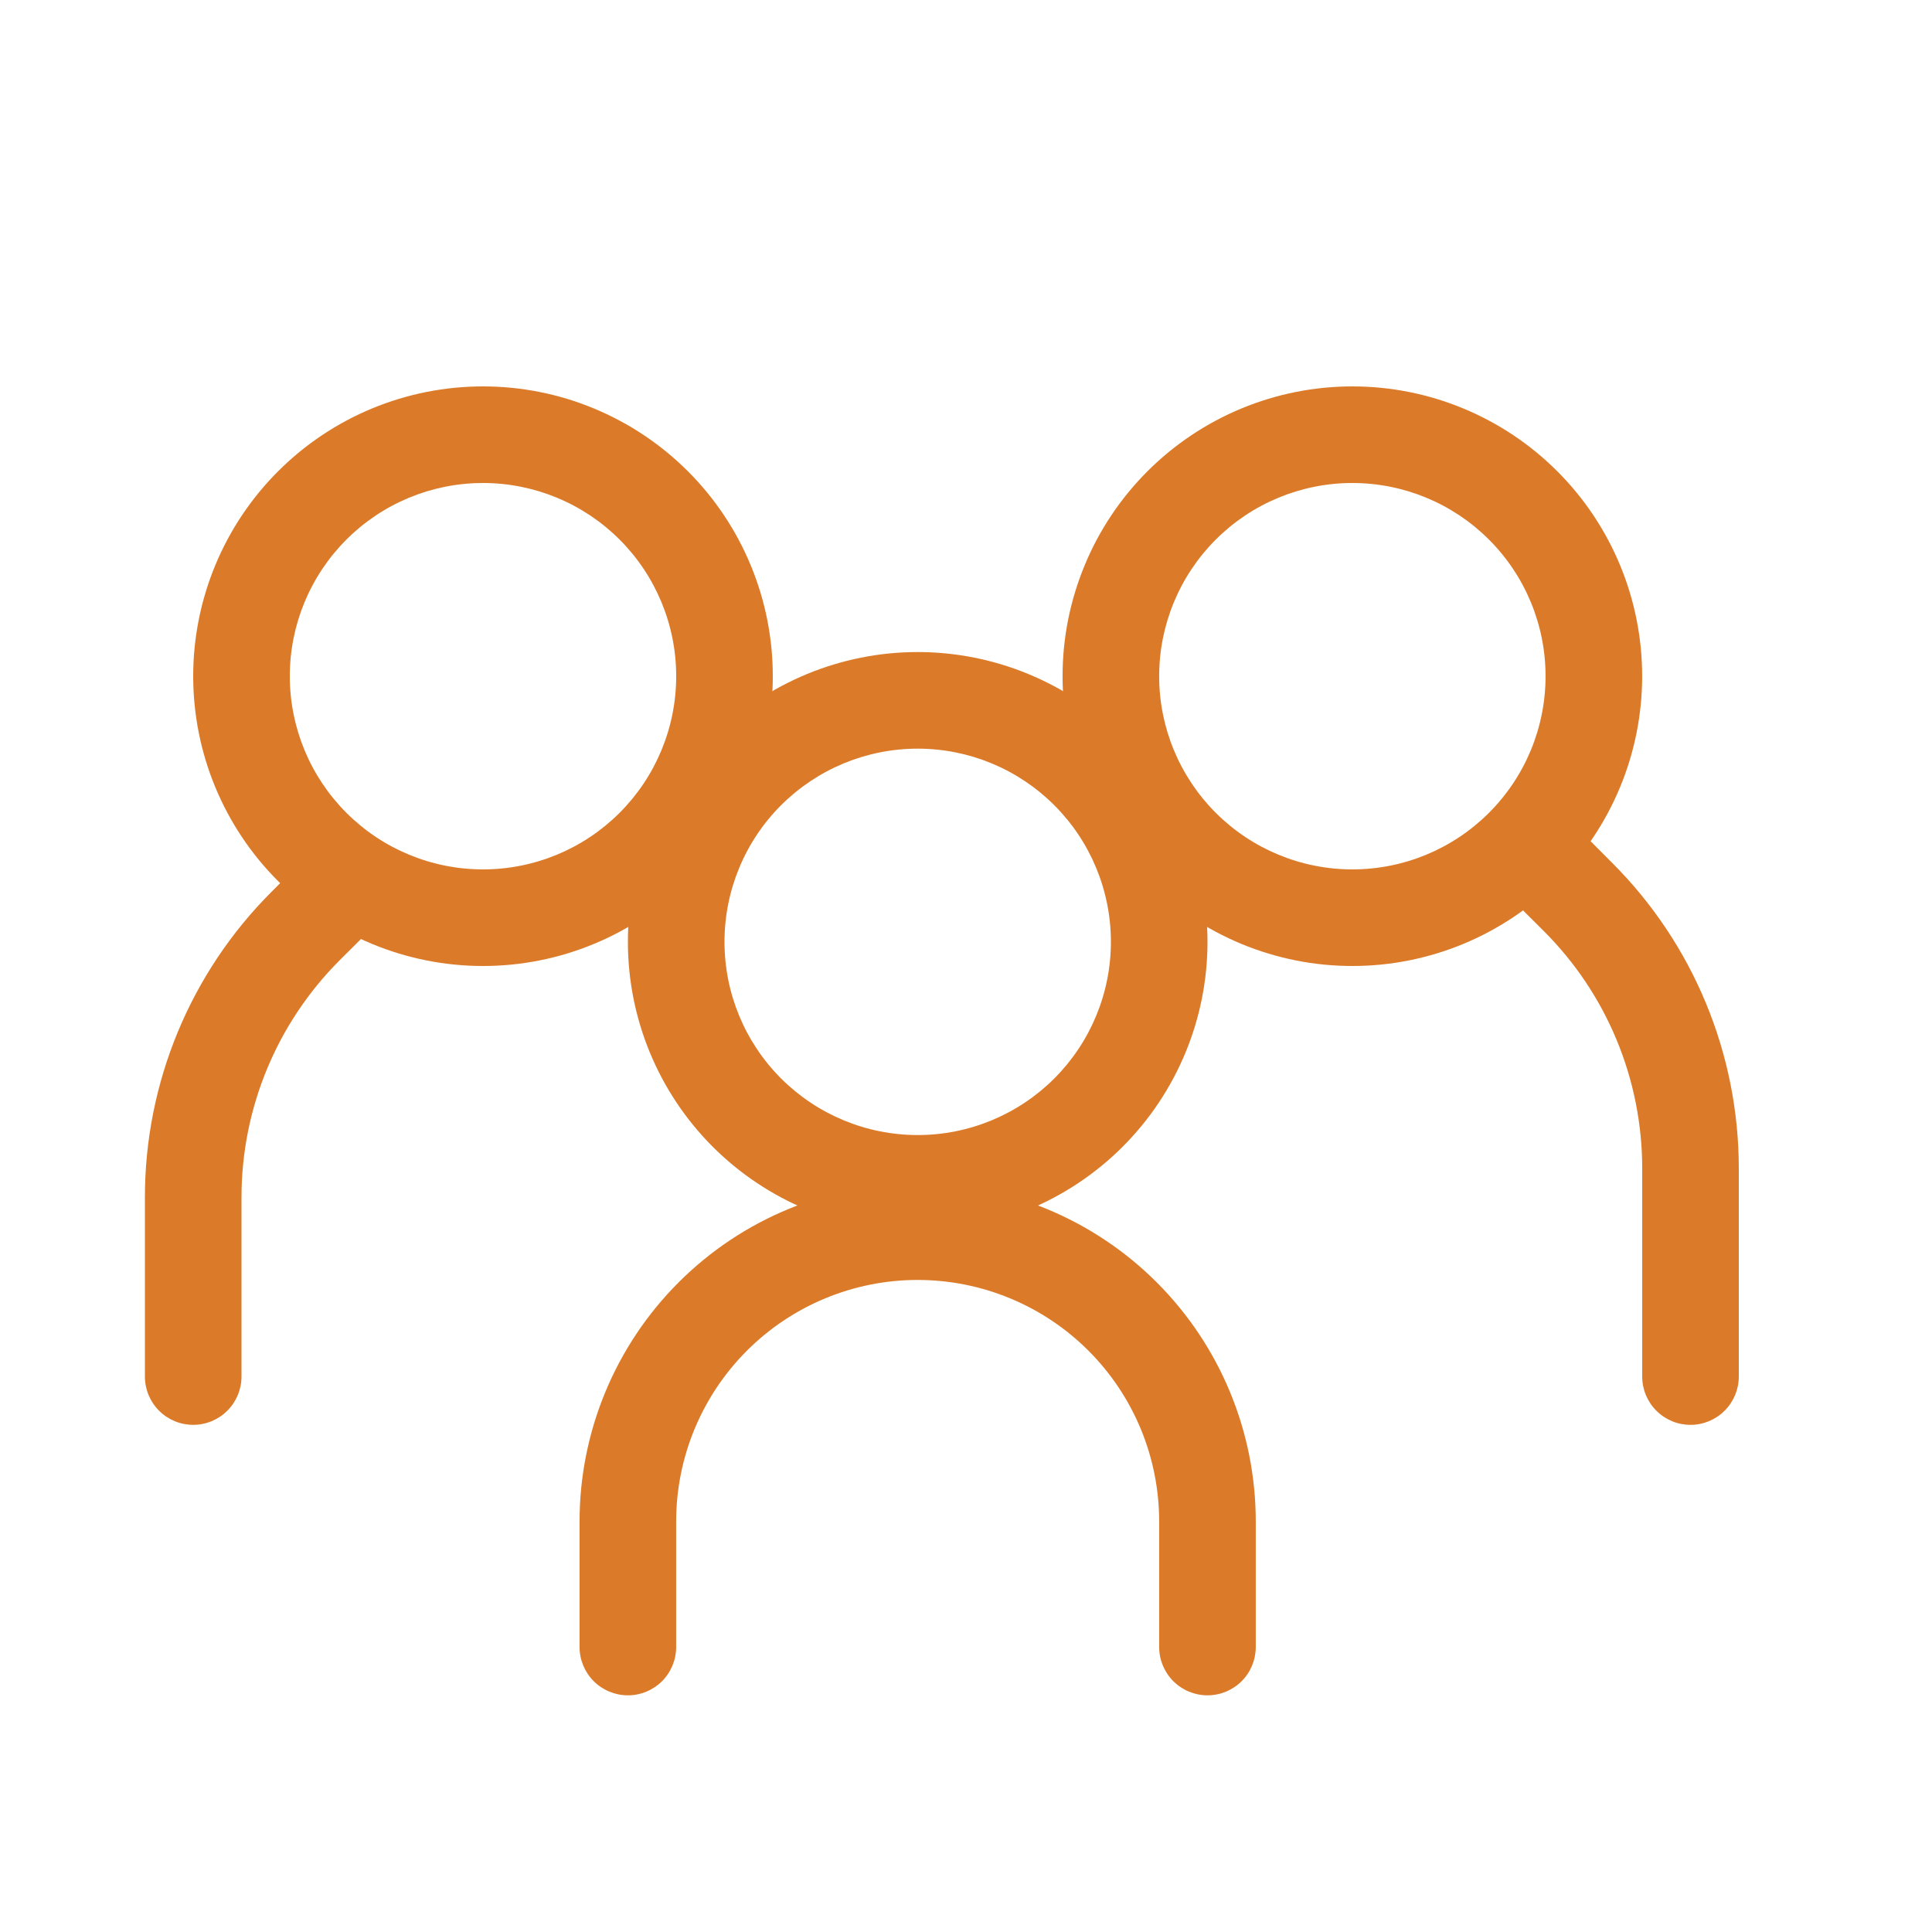
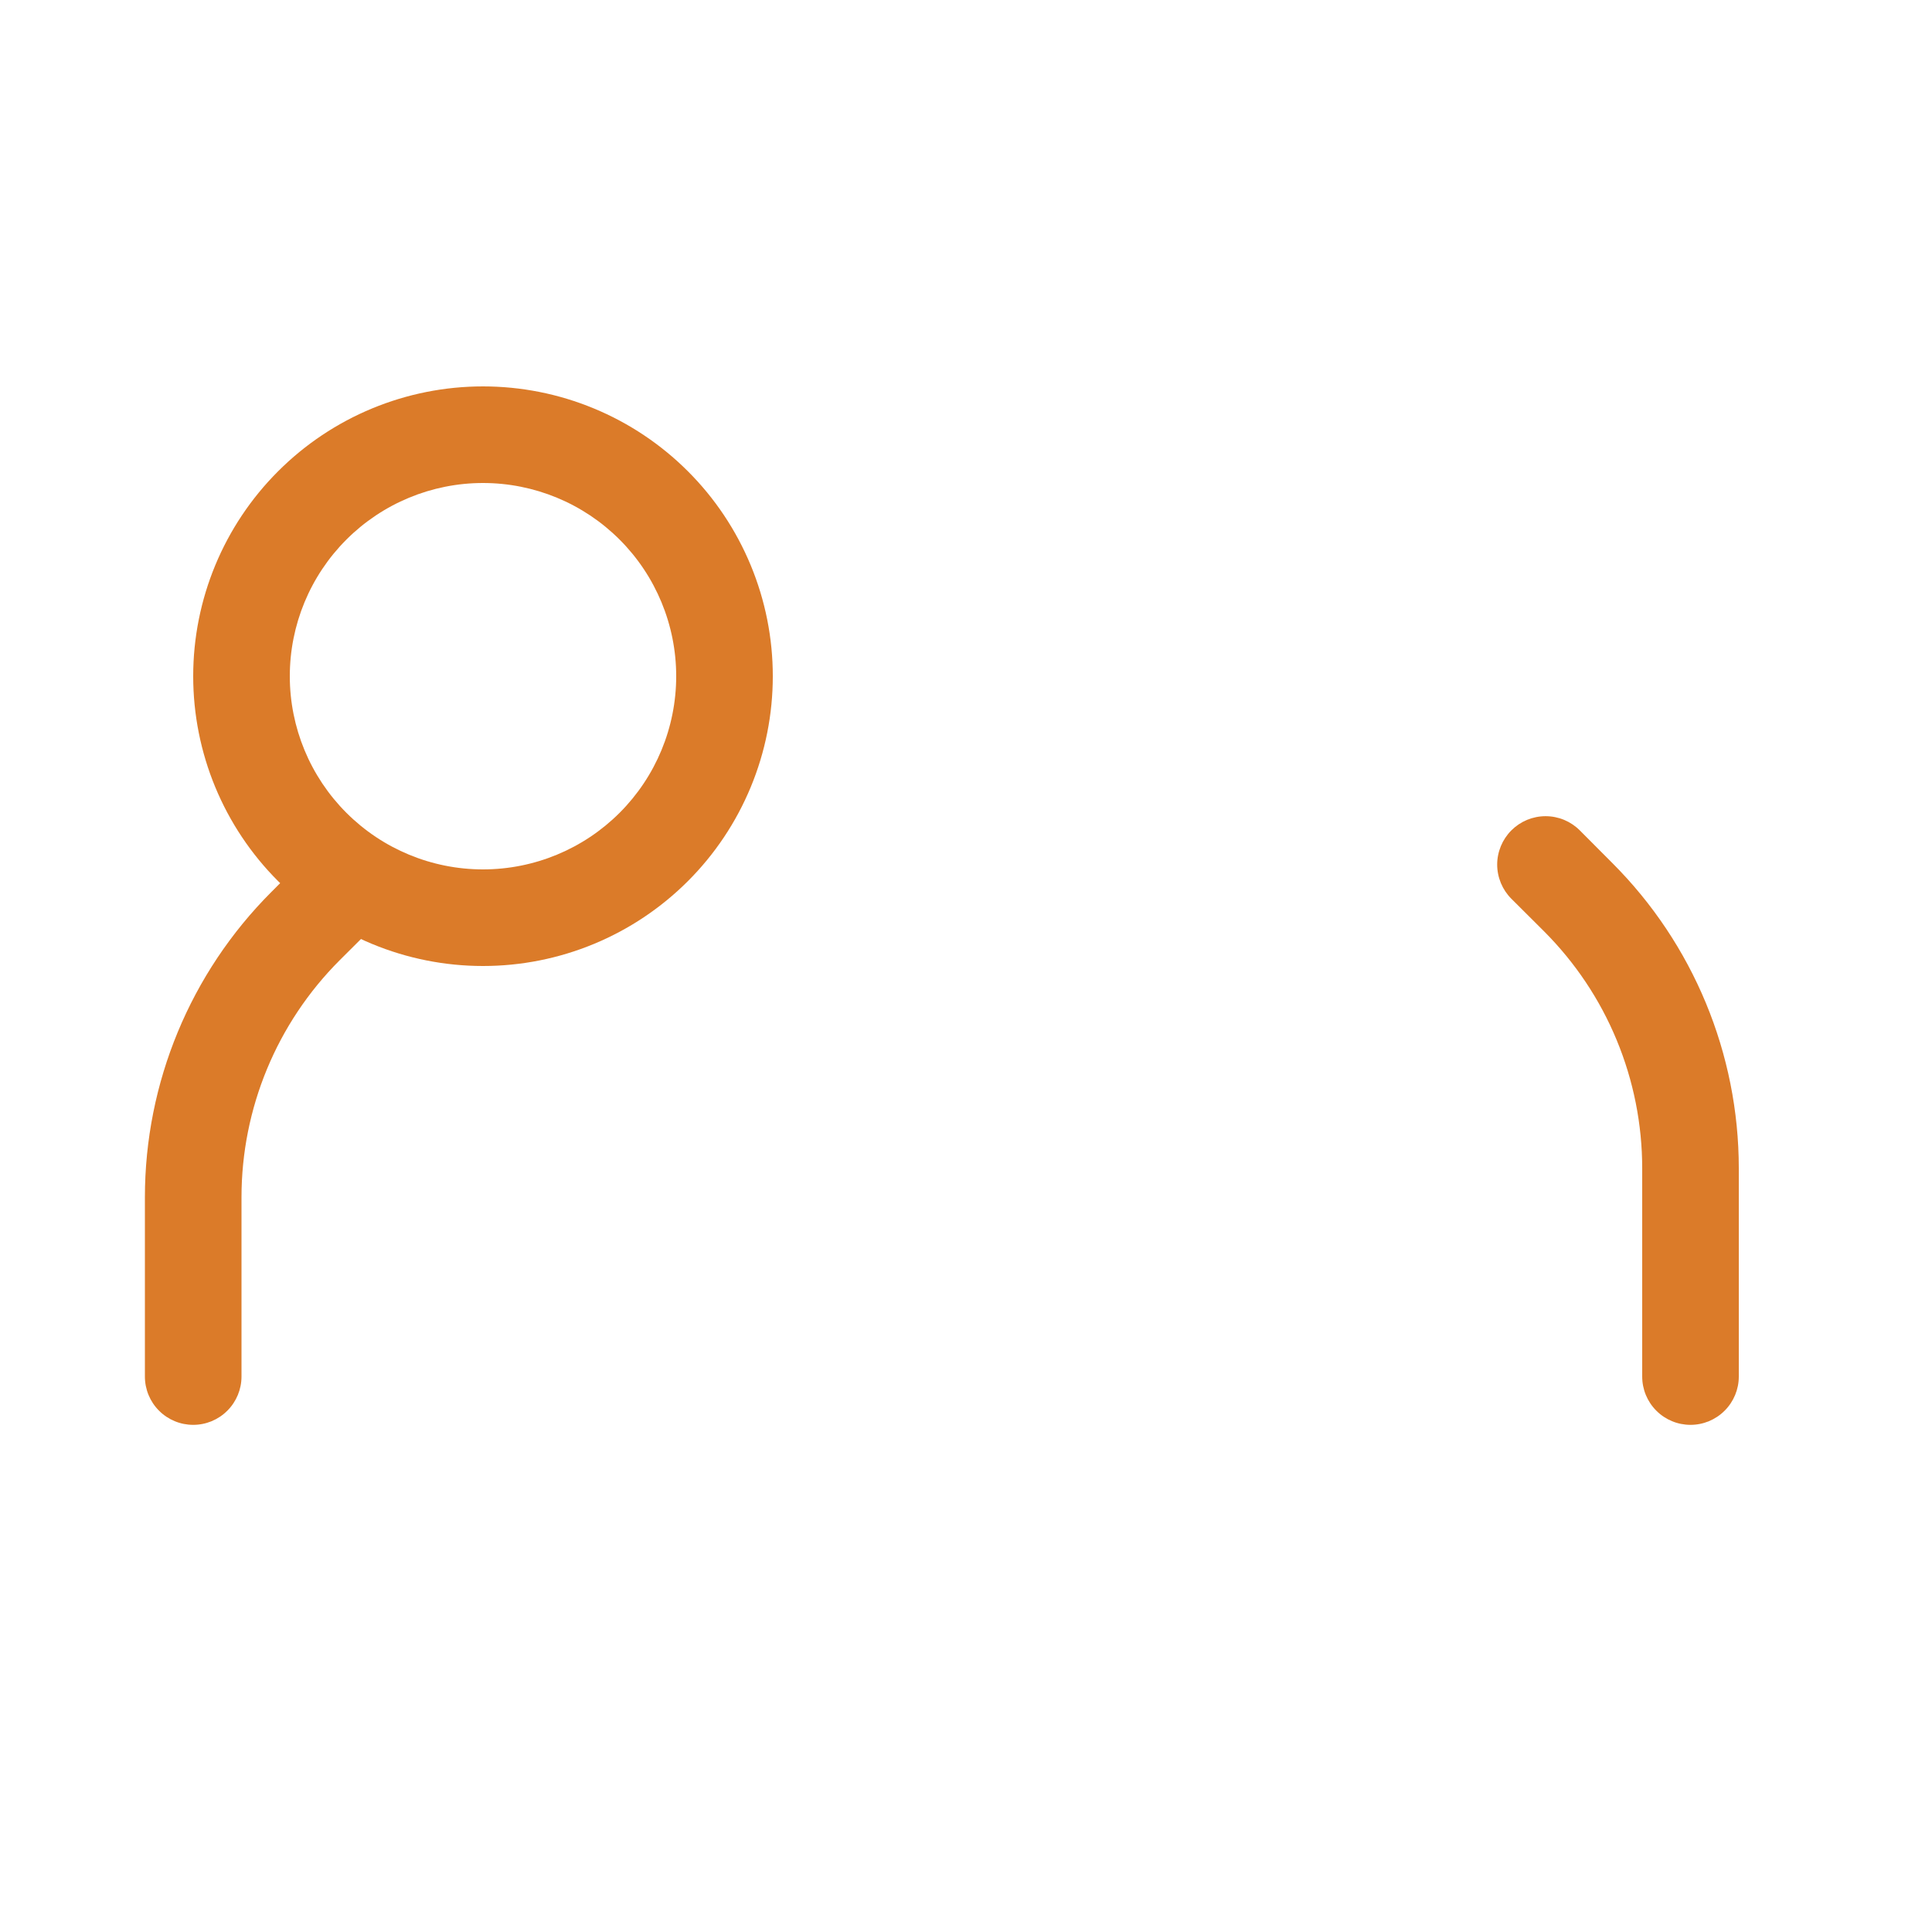
<svg xmlns="http://www.w3.org/2000/svg" width="48" height="48" viewBox="0 0 48 48" fill="none">
  <path fill-rule="evenodd" clip-rule="evenodd" d="M12 21.6C13.273 21.6 14.494 21.094 15.394 20.194C16.294 19.294 16.8 18.073 16.8 16.8C16.8 15.527 16.294 14.306 15.394 13.406C14.494 12.506 13.273 12 12 12C10.727 12 9.506 12.506 8.606 13.406C7.706 14.306 7.2 15.527 7.2 16.8C7.2 18.073 7.706 19.294 8.606 20.194C9.506 21.094 10.727 21.6 12 21.6ZM12 24C12.945 24 13.882 23.814 14.755 23.452C15.629 23.09 16.422 22.56 17.091 21.891C17.76 21.223 18.29 20.429 18.652 19.555C19.014 18.682 19.2 17.745 19.2 16.8C19.2 15.854 19.014 14.918 18.652 14.045C18.29 13.171 17.76 12.377 17.091 11.709C16.422 11.04 15.629 10.51 14.755 10.148C13.882 9.786 12.945 9.6 12 9.6C10.09 9.6 8.259 10.358 6.909 11.709C5.558 13.059 4.8 14.89 4.8 16.8C4.8 18.709 5.558 20.541 6.909 21.891C8.259 23.241 10.09 24 12 24Z" fill="#DB7B29" />
  <path fill-rule="evenodd" clip-rule="evenodd" d="M9.249 21.35C9.361 21.462 9.45 21.594 9.51 21.74C9.571 21.886 9.602 22.042 9.602 22.2C9.602 22.358 9.571 22.514 9.51 22.66C9.45 22.806 9.361 22.938 9.249 23.05L8.438 23.858C6.877 25.42 6 27.538 6 29.746V34.2C6 34.518 5.873 34.824 5.648 35.048C5.423 35.274 5.118 35.4 4.8 35.4C4.481 35.4 4.176 35.274 3.951 35.048C3.726 34.824 3.6 34.518 3.6 34.2V29.746C3.6 26.901 4.73 24.173 6.741 22.162L7.55 21.35C7.661 21.239 7.794 21.15 7.94 21.09C8.085 21.029 8.242 20.998 8.4 20.998C8.557 20.998 8.714 21.029 8.86 21.09C9.005 21.15 9.138 21.239 9.249 21.35ZM37.55 20.63C37.438 20.742 37.35 20.874 37.289 21.02C37.229 21.166 37.197 21.322 37.197 21.48C37.197 21.638 37.229 21.794 37.289 21.94C37.35 22.086 37.438 22.218 37.55 22.33L38.361 23.138C39.134 23.912 39.748 24.829 40.166 25.84C40.584 26.85 40.8 27.932 40.8 29.026V34.2C40.8 34.518 40.926 34.824 41.151 35.048C41.376 35.274 41.681 35.4 42 35.4C42.318 35.4 42.623 35.274 42.848 35.048C43.073 34.824 43.2 34.518 43.2 34.2V29.026C43.199 26.181 42.069 23.453 40.058 21.442L39.249 20.63C39.138 20.519 39.005 20.43 38.859 20.369C38.714 20.309 38.557 20.278 38.4 20.278C38.242 20.278 38.086 20.309 37.94 20.369C37.794 20.43 37.661 20.519 37.55 20.63Z" fill="#DB7B29" />
-   <path fill-rule="evenodd" clip-rule="evenodd" d="M33.599 21.6C32.326 21.6 31.105 21.094 30.205 20.194C29.305 19.294 28.799 18.073 28.799 16.8C28.799 15.527 29.305 14.306 30.205 13.406C31.105 12.506 32.326 12 33.599 12C34.873 12 36.093 12.506 36.993 13.406C37.894 14.306 38.399 15.527 38.399 16.8C38.399 18.073 37.894 19.294 36.993 20.194C36.093 21.094 34.873 21.6 33.599 21.6ZM33.599 24C32.654 24 31.718 23.814 30.844 23.452C29.971 23.09 29.177 22.56 28.508 21.891C27.84 21.223 27.309 20.429 26.948 19.555C26.586 18.682 26.399 17.745 26.399 16.8C26.399 15.854 26.586 14.918 26.948 14.045C27.309 13.171 27.84 12.377 28.508 11.709C29.177 11.04 29.971 10.51 30.844 10.148C31.718 9.786 32.654 9.6 33.599 9.6C35.509 9.6 37.34 10.358 38.691 11.709C40.041 13.059 40.799 14.89 40.799 16.8C40.799 18.709 40.041 20.541 38.691 21.891C37.34 23.241 35.509 24 33.599 24ZM22.799 31.8C21.208 31.8 19.682 32.432 18.557 33.557C17.432 34.683 16.799 36.209 16.799 37.8V40.92C16.799 41.238 16.673 41.544 16.448 41.769C16.223 41.993 15.918 42.12 15.599 42.12C15.281 42.12 14.976 41.993 14.751 41.769C14.526 41.544 14.399 41.238 14.399 40.92V37.8C14.399 35.572 15.284 33.436 16.86 31.86C18.435 30.285 20.572 29.4 22.799 29.4C25.027 29.4 27.164 30.285 28.739 31.86C30.314 33.436 31.199 35.572 31.199 37.8V40.92C31.199 41.238 31.073 41.544 30.848 41.769C30.623 41.993 30.318 42.12 29.999 42.12C29.681 42.12 29.376 41.993 29.151 41.769C28.926 41.544 28.799 41.238 28.799 40.92V37.8C28.799 37.012 28.644 36.232 28.343 35.504C28.041 34.776 27.599 34.114 27.042 33.557C26.485 33 25.823 32.558 25.096 32.257C24.368 31.955 23.587 31.8 22.799 31.8Z" fill="#DB7B29" />
-   <path fill-rule="evenodd" clip-rule="evenodd" d="M22.8 28.2C24.073 28.2 25.294 27.694 26.194 26.794C27.094 25.894 27.6 24.673 27.6 23.4C27.6 22.127 27.094 20.906 26.194 20.006C25.294 19.106 24.073 18.6 22.8 18.6C21.527 18.6 20.306 19.106 19.405 20.006C18.505 20.906 18 22.127 18 23.4C18 24.673 18.505 25.894 19.405 26.794C20.306 27.694 21.527 28.2 22.8 28.2ZM22.8 30.6C24.709 30.6 26.541 29.841 27.891 28.491C29.241 27.141 30 25.309 30 23.4C30 21.49 29.241 19.659 27.891 18.309C26.541 16.959 24.709 16.2 22.8 16.2C20.89 16.2 19.059 16.959 17.708 18.309C16.358 19.659 15.6 21.49 15.6 23.4C15.6 25.309 16.358 27.141 17.708 28.491C19.059 29.841 20.89 30.6 22.8 30.6Z" fill="#DB7B29" />
</svg>